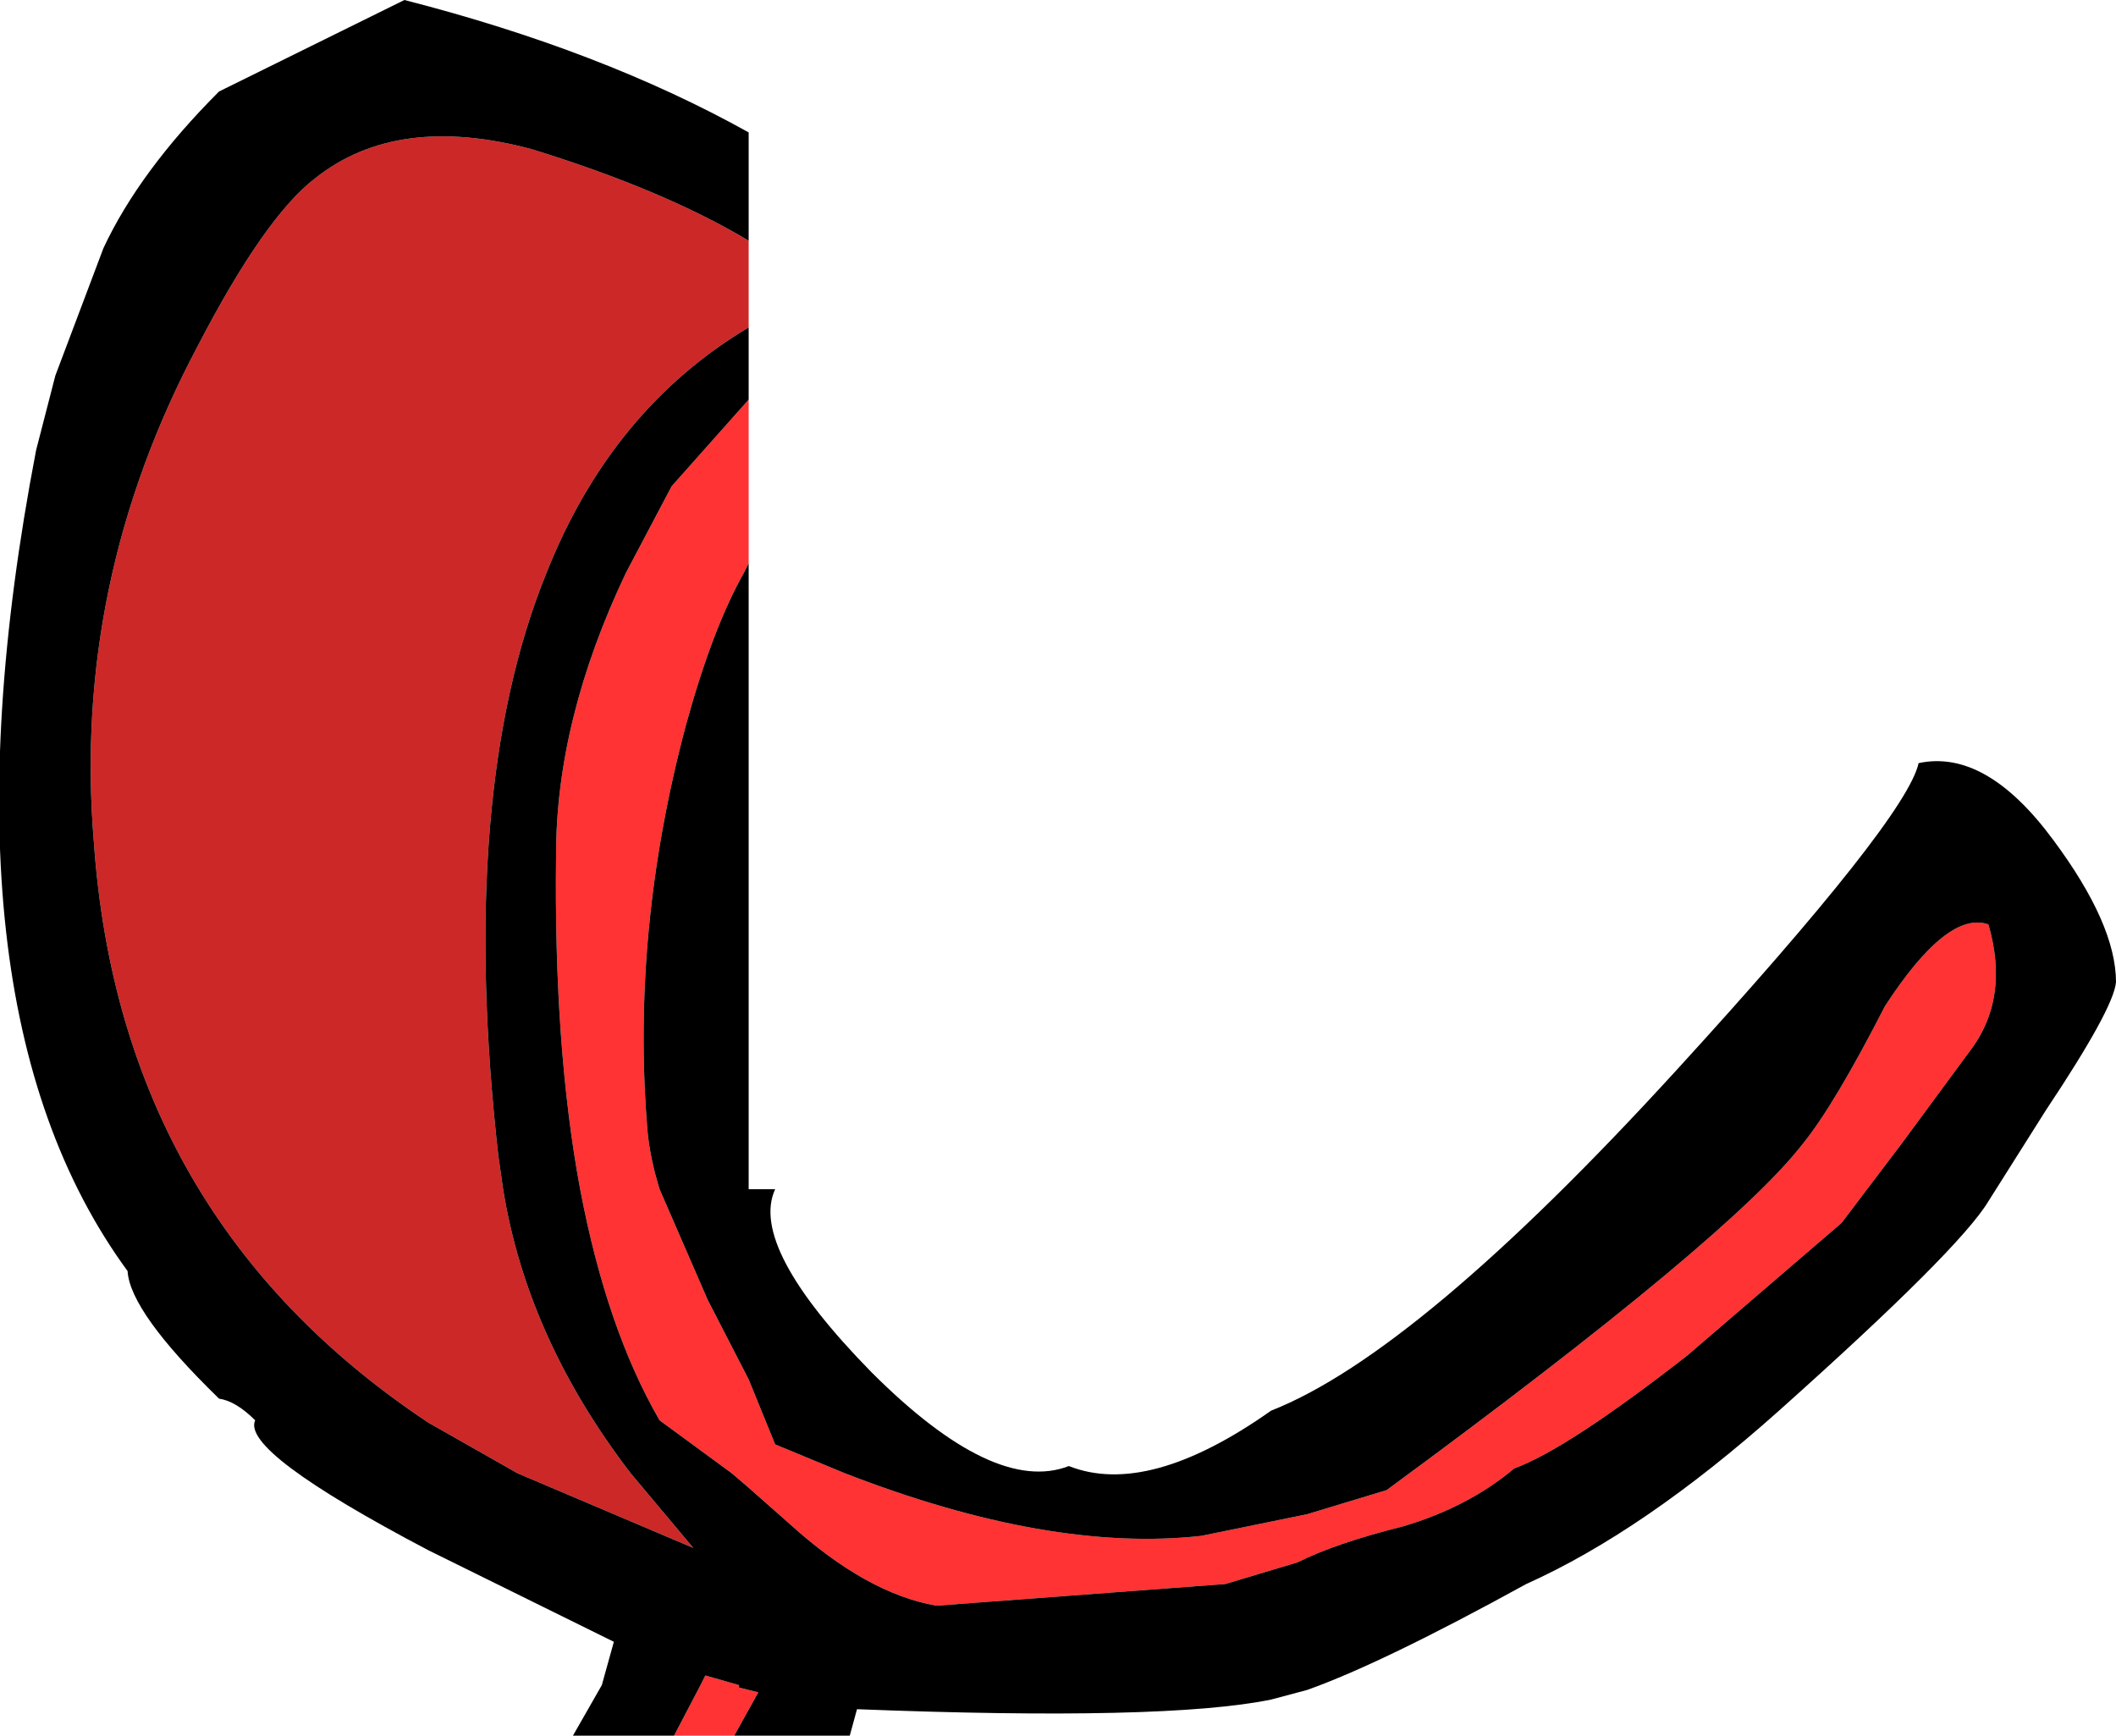
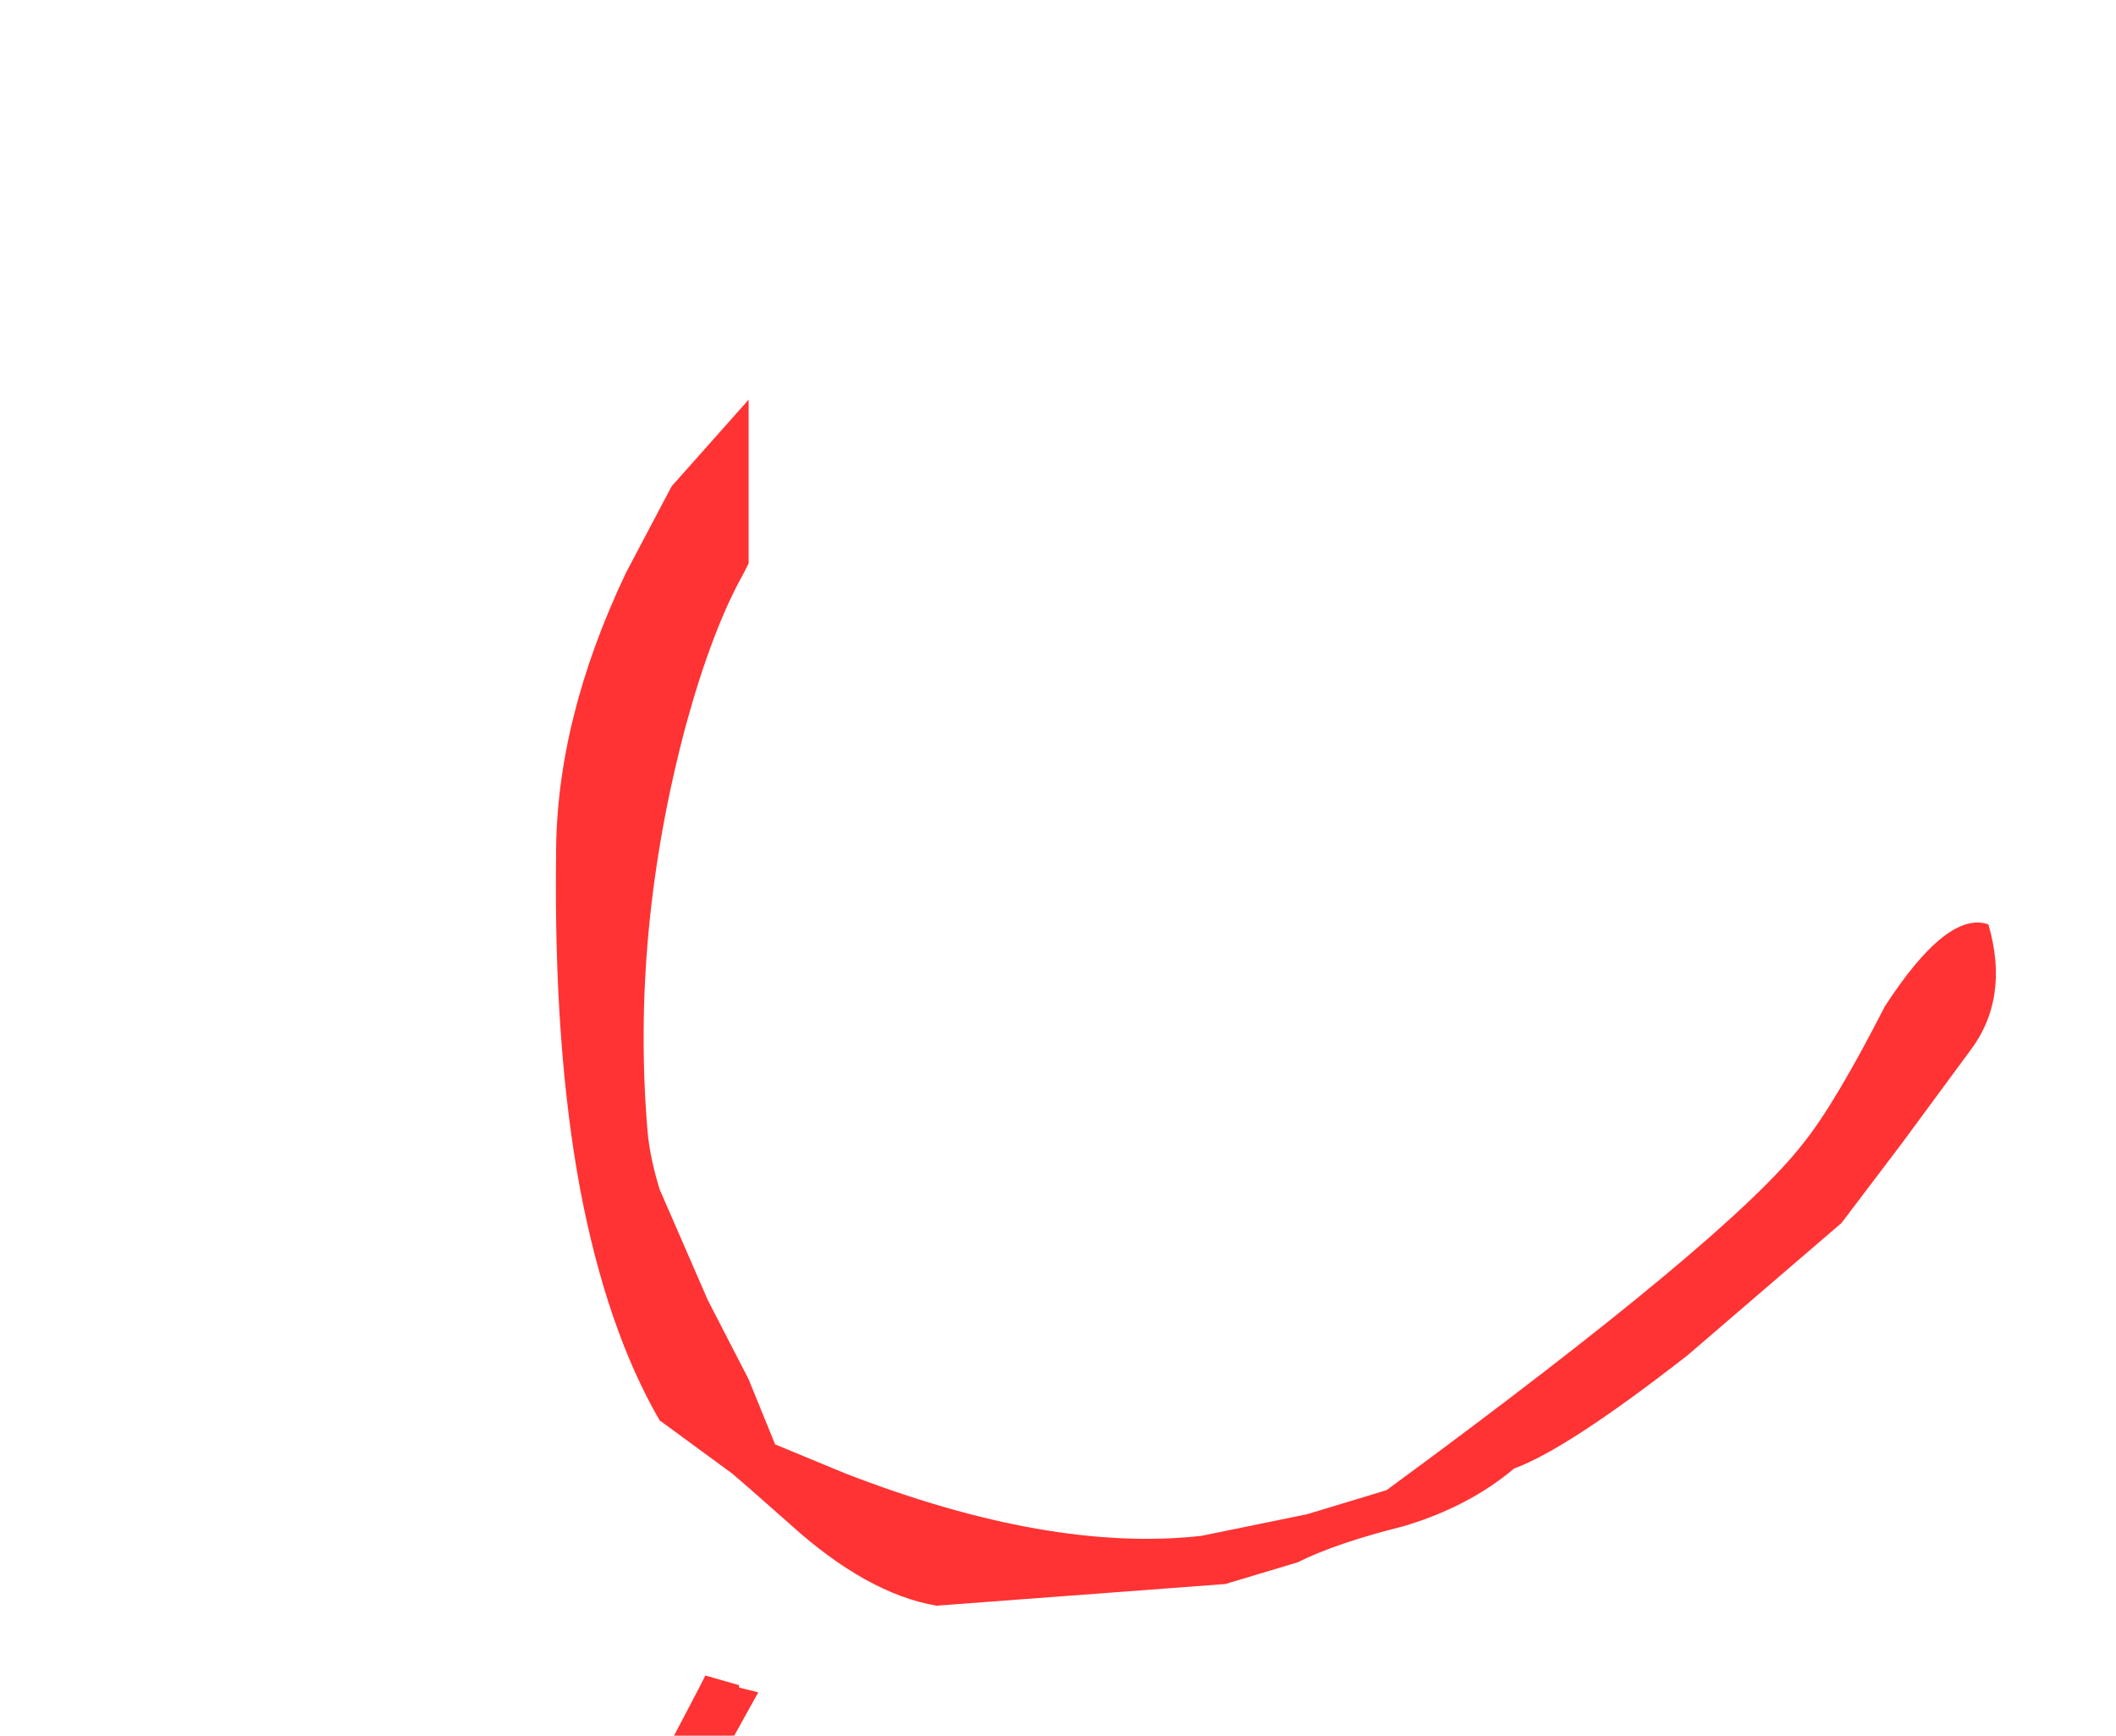
<svg xmlns="http://www.w3.org/2000/svg" height="36.05px" width="43.95px">
  <g transform="matrix(1.0, 0.0, 0.0, 1.0, 12.6, 29.3)">
    <path d="M2.95 -21.0 L2.95 -17.6 2.85 -17.4 Q2.2 -16.25 1.65 -14.25 0.5 -9.95 0.85 -5.8 0.9 -5.25 1.1 -4.6 L2.1 -2.3 2.95 -0.65 3.5 0.7 4.95 1.3 Q9.2 2.95 12.35 2.6 L14.55 2.15 16.2 1.65 Q23.35 -3.6 24.85 -5.55 25.5 -6.35 26.55 -8.4 27.85 -10.4 28.7 -10.1 29.15 -8.55 28.3 -7.45 L26.9 -5.55 25.65 -3.9 22.45 -1.15 Q19.95 0.8 18.85 1.2 17.9 2.0 16.55 2.4 15.15 2.75 14.35 3.15 L12.85 3.6 6.85 4.05 Q5.4 3.8 3.8 2.35 L2.95 1.6 2.6 1.3 1.1 0.2 Q0.0 -1.7 -0.55 -4.6 -1.1 -7.55 -1.05 -11.55 -1.05 -14.35 0.4 -17.4 L1.35 -19.2 2.95 -21.0 M2.65 6.75 L1.4 6.75 1.95 5.7 2.05 5.5 2.75 5.7 2.75 5.75 3.15 5.85 2.65 6.75" fill="#ff3333" fill-rule="evenodd" stroke="none" />
-     <path d="M2.95 -24.3 L2.95 -22.5 Q0.1 -20.8 -1.25 -17.4 -3.1 -12.85 -2.25 -5.3 L-2.15 -4.6 Q-1.65 -1.5 0.5 1.3 L1.8 2.85 -1.85 1.3 -3.7 0.25 Q-10.1 -4.0 -10.65 -11.8 -11.1 -17.2 -8.5 -22.1 -7.1 -24.8 -6.05 -25.6 -4.35 -26.95 -1.55 -26.2 1.2 -25.35 2.95 -24.3" fill="#cc2828" fill-rule="evenodd" stroke="none" />
-     <path d="M2.95 -21.0 L1.35 -19.2 0.4 -17.4 Q-1.05 -14.35 -1.05 -11.55 -1.1 -7.55 -0.55 -4.6 0.0 -1.7 1.1 0.2 L2.6 1.3 2.95 1.6 3.8 2.35 Q5.4 3.8 6.85 4.05 L12.85 3.6 14.35 3.15 Q15.15 2.75 16.55 2.4 17.9 2.0 18.85 1.2 19.95 0.8 22.45 -1.15 L25.65 -3.9 26.9 -5.55 28.3 -7.45 Q29.15 -8.55 28.7 -10.1 27.85 -10.4 26.55 -8.4 25.5 -6.35 24.85 -5.55 23.35 -3.6 16.2 1.65 L14.55 2.15 12.35 2.6 Q9.2 2.95 4.95 1.3 L3.5 0.7 2.95 -0.65 2.1 -2.3 1.1 -4.6 Q0.9 -5.25 0.85 -5.8 0.5 -9.95 1.65 -14.25 2.2 -16.25 2.85 -17.4 L2.95 -17.6 2.95 -8.95 2.95 -7.3 2.95 -4.6 3.5 -4.6 Q2.95 -3.4 5.5 -0.8 8.05 1.75 9.6 1.15 11.25 1.8 13.8 0.0 16.85 -1.2 22.2 -7.05 27.0 -12.3 27.25 -13.45 28.65 -13.75 30.05 -11.85 31.35 -10.1 31.35 -8.9 31.3 -8.35 29.9 -6.25 L28.7 -4.35 Q28.1 -3.35 24.35 0.0 21.55 2.5 19.1 3.6 16.1 5.25 14.55 5.8 L13.8 6.0 Q11.6 6.45 5.2 6.2 L5.05 6.75 2.65 6.75 3.15 5.85 2.75 5.75 2.75 5.7 2.05 5.5 1.95 5.7 1.4 6.75 -0.7 6.75 -0.1 5.7 0.15 4.8 -3.7 2.9 Q-7.6 0.85 -7.3 0.2 -7.7 -0.2 -8.05 -0.25 -9.9 -2.05 -9.95 -2.9 -14.05 -8.5 -11.85 -19.95 L-11.45 -21.5 -10.45 -24.15 Q-9.7 -25.75 -8.05 -27.4 L-4.2 -29.3 Q-0.1 -28.25 2.95 -26.55 L2.95 -24.3 Q1.2 -25.35 -1.55 -26.2 -4.35 -26.95 -6.05 -25.6 -7.1 -24.8 -8.5 -22.1 -11.1 -17.2 -10.65 -11.8 -10.1 -4.0 -3.7 0.25 L-1.85 1.3 1.8 2.85 0.5 1.3 Q-1.65 -1.5 -2.15 -4.6 L-2.25 -5.3 Q-3.1 -12.85 -1.25 -17.4 0.1 -20.8 2.95 -22.5 L2.95 -21.0" fill="#000000" fill-rule="evenodd" stroke="none" />
  </g>
</svg>